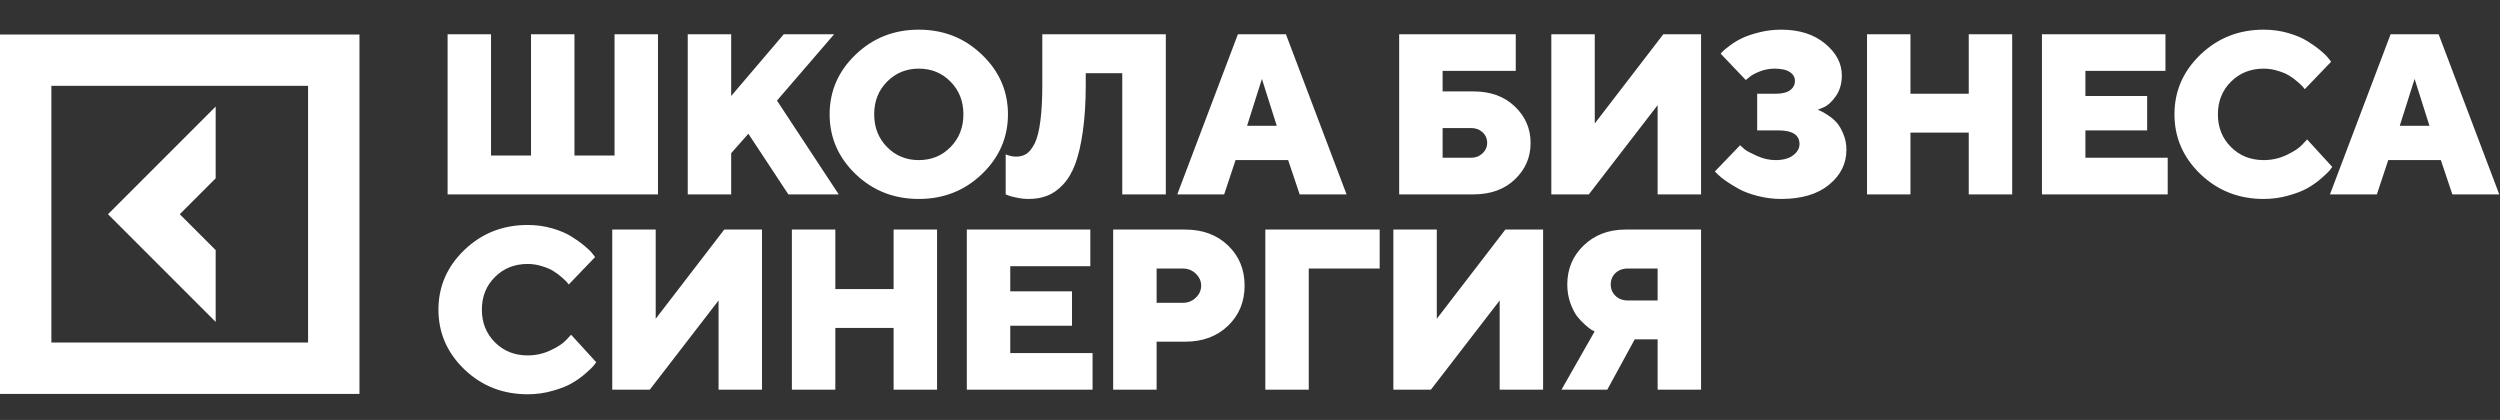
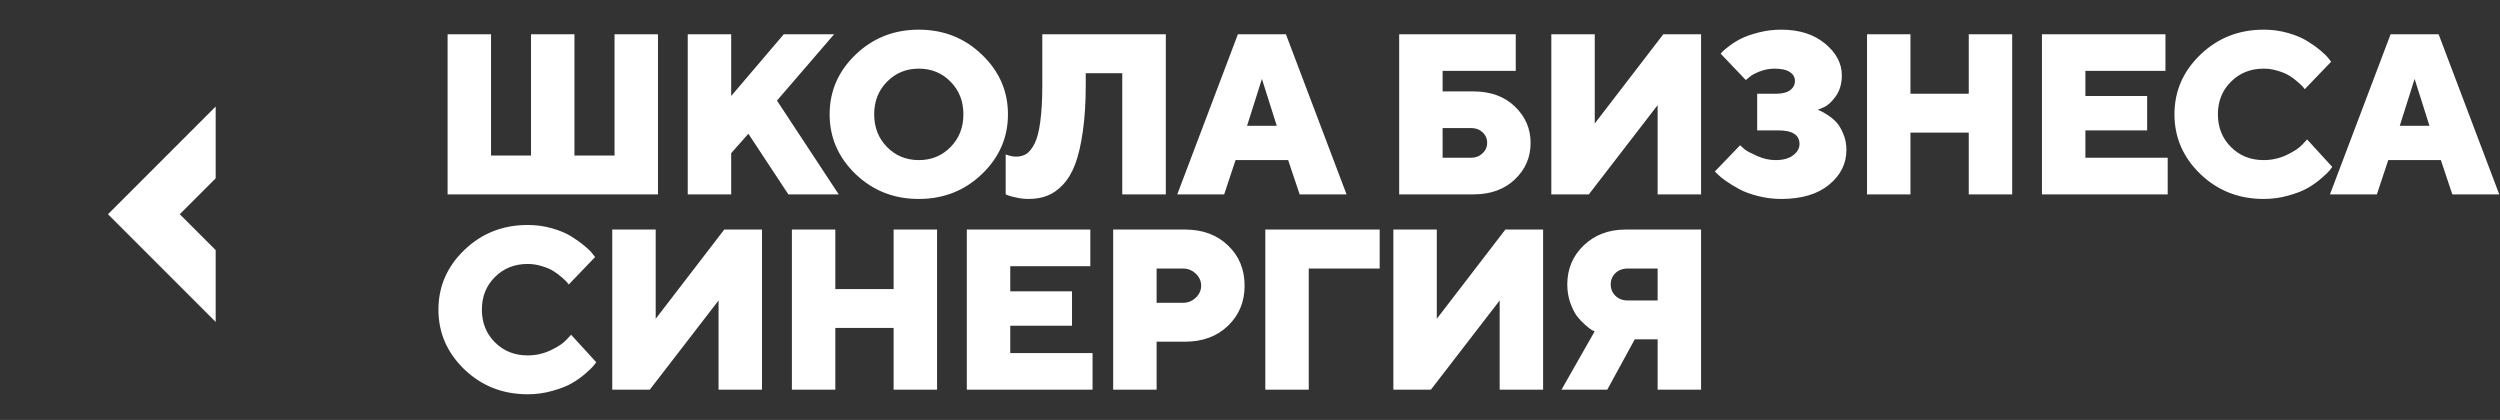
<svg xmlns="http://www.w3.org/2000/svg" width="256" height="43" viewBox="0 0 256 43" fill="none">
  <rect x="0" y="0" width="256" height="43" fill="#333333" stroke="none" />
  <path d="M67.377 3.507V19.904H45.834V3.507H50.282V15.925H54.376V3.507H58.824V15.925H62.929V3.507H67.377ZM76.634 13.695L74.873 15.685V19.904H70.425V3.507H74.873V9.83L80.259 3.507H85.416L79.562 10.299L85.885 19.904H80.728L76.634 13.695ZM90.832 8.367C89.955 9.251 89.516 10.364 89.516 11.706C89.516 13.047 89.955 14.164 90.832 15.056C91.708 15.948 92.794 16.394 94.09 16.394C95.386 16.394 96.469 15.948 97.338 15.056C98.215 14.164 98.653 13.047 98.653 11.706C98.653 10.364 98.215 9.251 97.338 8.367C96.469 7.475 95.386 7.029 94.09 7.029C92.794 7.029 91.708 7.475 90.832 8.367ZM100.551 5.599C102.327 7.299 103.215 9.335 103.215 11.706C103.215 14.076 102.327 16.116 100.551 17.823C98.782 19.523 96.625 20.373 94.079 20.373C91.54 20.373 89.383 19.523 87.607 17.823C85.838 16.116 84.954 14.076 84.954 11.706C84.954 9.335 85.838 7.299 87.607 5.599C89.383 3.892 91.54 3.038 94.079 3.038C96.625 3.038 98.782 3.892 100.551 5.599ZM119.379 3.507V19.904H114.92V7.497H111.181V8.664C111.181 10.478 111.081 12.068 110.883 13.432C110.693 14.797 110.433 15.917 110.106 16.794C109.778 17.663 109.359 18.368 108.848 18.91C108.337 19.451 107.8 19.828 107.235 20.041C106.679 20.263 106.042 20.373 105.326 20.373C104.937 20.373 104.544 20.331 104.148 20.247C103.759 20.171 103.466 20.095 103.268 20.019L102.982 19.904V15.811C103.37 15.963 103.721 16.039 104.034 16.039C104.453 16.039 104.811 15.944 105.109 15.753C105.406 15.555 105.684 15.205 105.943 14.701C106.203 14.191 106.397 13.436 106.527 12.437C106.664 11.439 106.732 10.188 106.732 8.687V3.507H119.379ZM130.741 12.883L129.22 8.081L127.699 12.883H130.741ZM131.907 16.394H126.521L125.355 19.904H120.552L126.761 3.507H131.678L137.887 19.904H133.085L131.907 16.394ZM147.723 16.154H150.65C151.1 16.154 151.485 16.005 151.805 15.708C152.125 15.41 152.285 15.052 152.285 14.633C152.285 14.198 152.129 13.836 151.816 13.546C151.504 13.257 151.115 13.112 150.65 13.112H147.723V16.154ZM150.879 19.904H143.275V3.507H155.213V7.257H147.723V9.361H150.879C152.64 9.361 154.054 9.876 155.121 10.905C156.196 11.927 156.733 13.173 156.733 14.644C156.733 16.108 156.196 17.351 155.121 18.372C154.054 19.393 152.64 19.904 150.879 19.904ZM158.855 3.507H163.303V12.643L170.324 3.507H174.189V19.904H169.741V10.768L162.697 19.904H158.855V3.507ZM186.145 11.237C186.222 11.267 186.324 11.313 186.454 11.374C186.591 11.427 186.828 11.565 187.163 11.786C187.498 11.999 187.796 12.247 188.055 12.529C188.314 12.811 188.547 13.204 188.752 13.707C188.966 14.202 189.073 14.747 189.073 15.342C189.073 16.76 188.478 17.953 187.289 18.921C186.107 19.889 184.476 20.373 182.395 20.373C181.587 20.373 180.798 20.274 180.028 20.076C179.265 19.885 178.629 19.653 178.118 19.378C177.615 19.104 177.165 18.829 176.769 18.555C176.372 18.28 176.079 18.044 175.888 17.846L175.602 17.56L178.187 14.873C178.293 14.98 178.45 15.121 178.655 15.296C178.869 15.464 179.292 15.689 179.925 15.971C180.557 16.253 181.186 16.394 181.811 16.394C182.589 16.394 183.191 16.23 183.618 15.902C184.053 15.574 184.27 15.189 184.27 14.747C184.27 13.809 183.531 13.345 182.052 13.352H179.936V9.601H181.811C182.482 9.601 182.982 9.479 183.309 9.236C183.637 8.992 183.801 8.675 183.801 8.286C183.801 7.913 183.63 7.612 183.287 7.383C182.944 7.147 182.414 7.029 181.697 7.029C181.179 7.029 180.672 7.128 180.176 7.326C179.688 7.517 179.338 7.711 179.124 7.909L178.77 8.195L176.197 5.496C176.243 5.435 176.319 5.351 176.426 5.245C176.532 5.138 176.776 4.94 177.157 4.65C177.546 4.36 177.958 4.113 178.392 3.907C178.835 3.693 179.418 3.495 180.142 3.312C180.866 3.129 181.617 3.038 182.395 3.038C184.24 3.038 185.734 3.51 186.877 4.456C188.028 5.401 188.604 6.491 188.604 7.726C188.604 8.557 188.398 9.266 187.986 9.853C187.575 10.432 187.163 10.81 186.751 10.985L186.145 11.237ZM206.048 3.507V19.904H201.6V13.581H195.631V19.904H191.183V3.507H195.631V9.601H201.6V3.507H206.048ZM213.545 16.154H221.972V19.904H209.096V3.507H221.743V7.257H213.545V9.83H219.868V13.352H213.545V16.154ZM228.451 8.367C227.559 9.251 227.113 10.364 227.113 11.706C227.113 13.047 227.559 14.164 228.451 15.056C229.343 15.948 230.459 16.394 231.801 16.394C232.632 16.394 233.417 16.218 234.157 15.868C234.896 15.517 235.43 15.163 235.758 14.804L236.249 14.278L238.822 17.091C238.761 17.183 238.67 17.305 238.548 17.457C238.433 17.602 238.159 17.865 237.724 18.246C237.298 18.62 236.833 18.951 236.329 19.241C235.834 19.531 235.174 19.79 234.351 20.019C233.535 20.255 232.685 20.373 231.801 20.373C229.255 20.373 227.094 19.523 225.318 17.823C223.549 16.116 222.665 14.076 222.665 11.706C222.665 9.335 223.549 7.299 225.318 5.599C227.094 3.892 229.255 3.038 231.801 3.038C232.678 3.038 233.513 3.152 234.305 3.381C235.098 3.61 235.75 3.884 236.261 4.204C236.779 4.524 237.229 4.845 237.61 5.165C237.999 5.485 238.277 5.759 238.445 5.988L238.708 6.32L236.009 9.133C235.963 9.072 235.902 8.995 235.826 8.904C235.75 8.805 235.575 8.637 235.3 8.401C235.026 8.157 234.74 7.943 234.443 7.76C234.145 7.57 233.753 7.402 233.265 7.257C232.785 7.105 232.297 7.029 231.801 7.029C230.459 7.029 229.343 7.475 228.451 8.367ZM248.777 12.883L247.256 8.081L245.735 12.883H248.777ZM249.943 16.394H244.557L243.391 19.904H238.588L244.798 3.507H249.715L255.924 19.904H251.121L249.943 16.394ZM50.682 28.366C49.79 29.251 49.344 30.364 49.344 31.706C49.344 33.047 49.79 34.164 50.682 35.056C51.574 35.948 52.691 36.394 54.033 36.394C54.864 36.394 55.649 36.218 56.388 35.868C57.128 35.517 57.661 35.163 57.989 34.804L58.481 34.278L61.054 37.091C60.993 37.183 60.901 37.305 60.779 37.457C60.665 37.602 60.39 37.865 59.956 38.246C59.529 38.62 59.064 38.951 58.561 39.241C58.065 39.531 57.406 39.79 56.583 40.019C55.767 40.255 54.917 40.373 54.033 40.373C51.486 40.373 49.325 39.523 47.549 37.823C45.781 36.115 44.896 34.076 44.896 31.706C44.896 29.335 45.781 27.299 47.549 25.599C49.325 23.892 51.486 23.038 54.033 23.038C54.909 23.038 55.744 23.152 56.537 23.381C57.33 23.61 57.981 23.884 58.492 24.204C59.011 24.524 59.46 24.845 59.842 25.165C60.23 25.485 60.509 25.759 60.676 25.988L60.939 26.32L58.241 29.133C58.195 29.072 58.134 28.995 58.058 28.904C57.981 28.805 57.806 28.637 57.532 28.401C57.257 28.157 56.971 27.943 56.674 27.761C56.377 27.57 55.984 27.402 55.496 27.257C55.016 27.105 54.528 27.029 54.033 27.029C52.691 27.029 51.574 27.475 50.682 28.366ZM62.695 23.507H67.143V32.643L74.164 23.507H78.029V39.904H73.581V30.768L66.537 39.904H62.695V23.507ZM95.954 23.507V39.904H91.506V33.581H85.537V39.904H81.089V23.507H85.537V29.602H91.506V23.507H95.954ZM103.451 36.154H111.878V39.904H99.002V23.507H111.649V27.257H103.451V29.83H109.774V33.352H103.451V36.154ZM113.988 23.507H121.364C123.163 23.507 124.627 24.052 125.755 25.142C126.883 26.224 127.447 27.593 127.447 29.247C127.447 30.901 126.879 32.273 125.744 33.364C124.615 34.446 123.155 34.987 121.364 34.987H118.437V39.904H113.988V23.507ZM121.124 27.497H118.437V31.008H121.124C121.642 31.008 122.084 30.833 122.45 30.482C122.816 30.131 122.999 29.723 122.999 29.258C122.999 28.786 122.816 28.374 122.45 28.023C122.084 27.673 121.642 27.497 121.124 27.497ZM129.569 39.904V23.507H141.278V27.497H134.017V39.904H129.569ZM142.68 23.507H147.128V32.643L154.149 23.507H158.014V39.904H153.566V30.768L146.522 39.904H142.68V23.507ZM174.189 23.507V39.904H169.741V34.747H167.397L164.584 39.904H159.896L163.292 33.935C163.216 33.905 163.113 33.855 162.983 33.787C162.861 33.71 162.64 33.535 162.32 33.261C162 32.979 161.714 32.674 161.462 32.346C161.218 32.01 160.994 31.557 160.788 30.985C160.59 30.406 160.49 29.788 160.49 29.133C160.49 27.539 161.051 26.205 162.171 25.13C163.3 24.048 164.729 23.507 166.459 23.507H174.189ZM165.419 27.966C165.099 28.271 164.939 28.66 164.939 29.133C164.939 29.598 165.103 29.986 165.43 30.299C165.758 30.611 166.177 30.768 166.688 30.768H169.741V27.497H166.688C166.17 27.497 165.747 27.654 165.419 27.966Z" fill="white" />
  <path d="M22.085 25.613L18.409 21.937L22.085 18.261V10.909L11.058 21.937L22.085 32.965V25.613Z" fill="white" />
-   <path d="M-6.10352e-05 3.536V40.337H36.809V3.536H-6.10352e-05ZM31.547 35.075H5.261V8.788H31.547V35.075Z" fill="white" />
</svg>